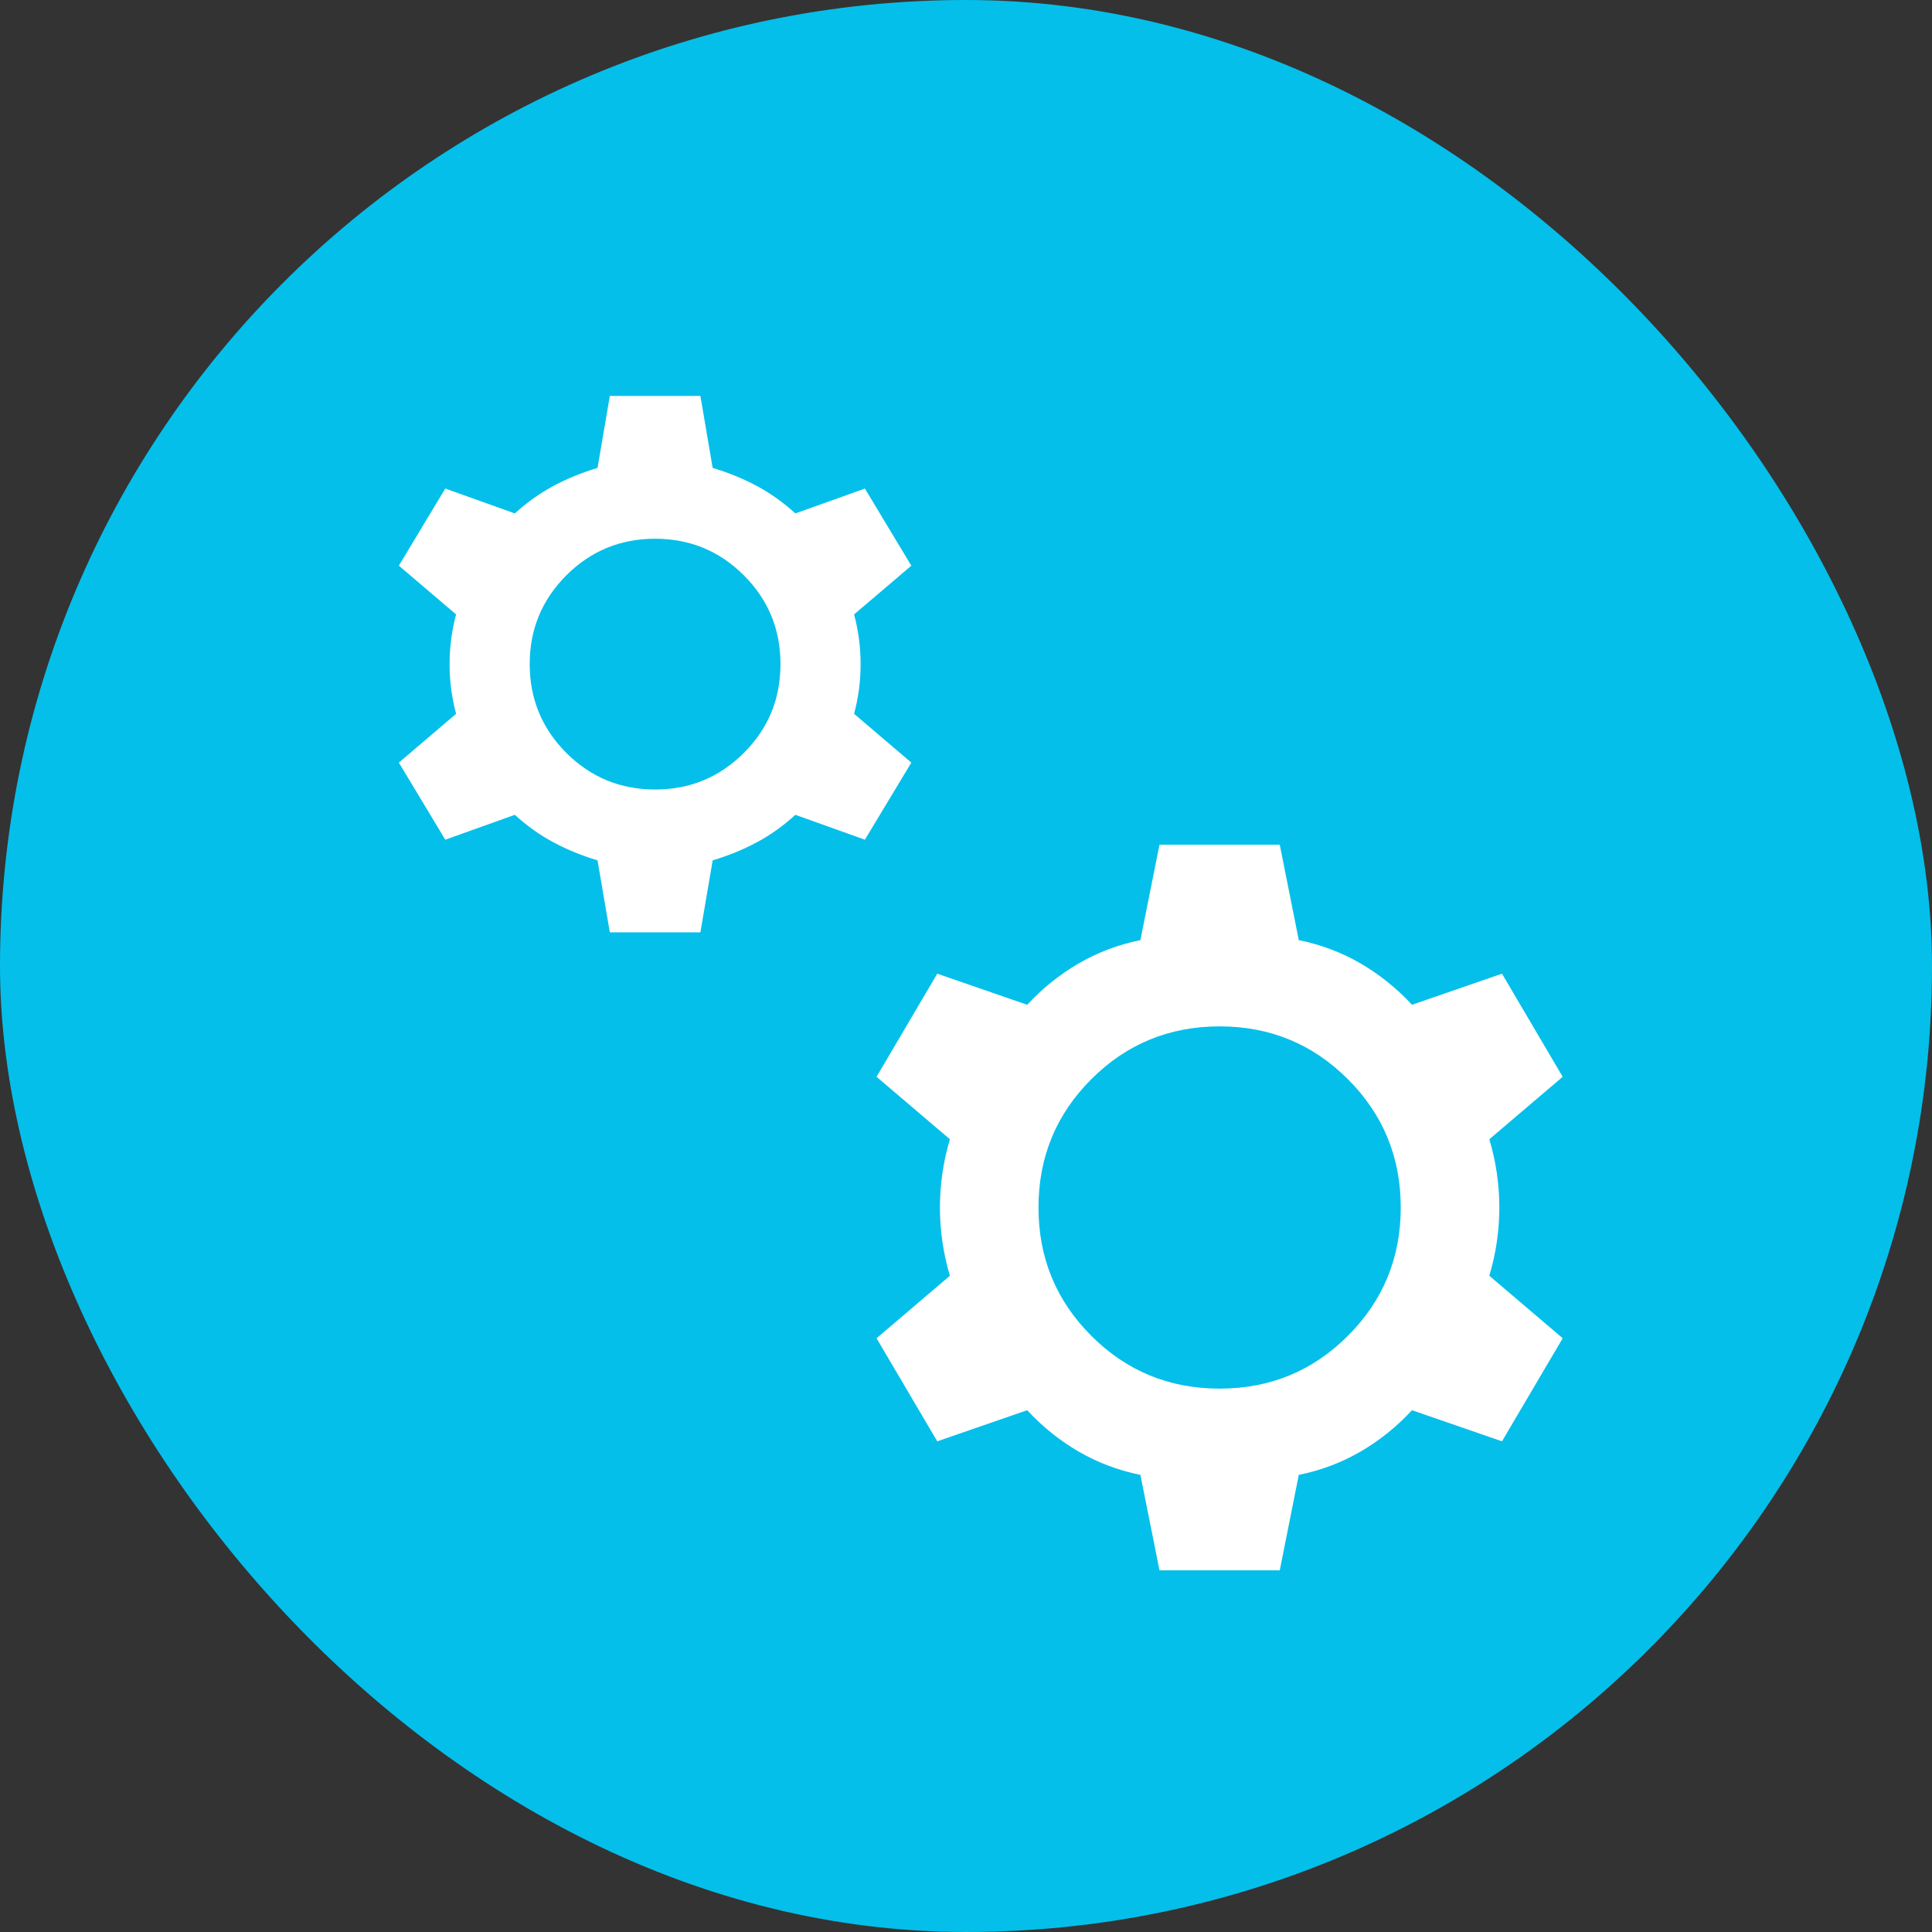
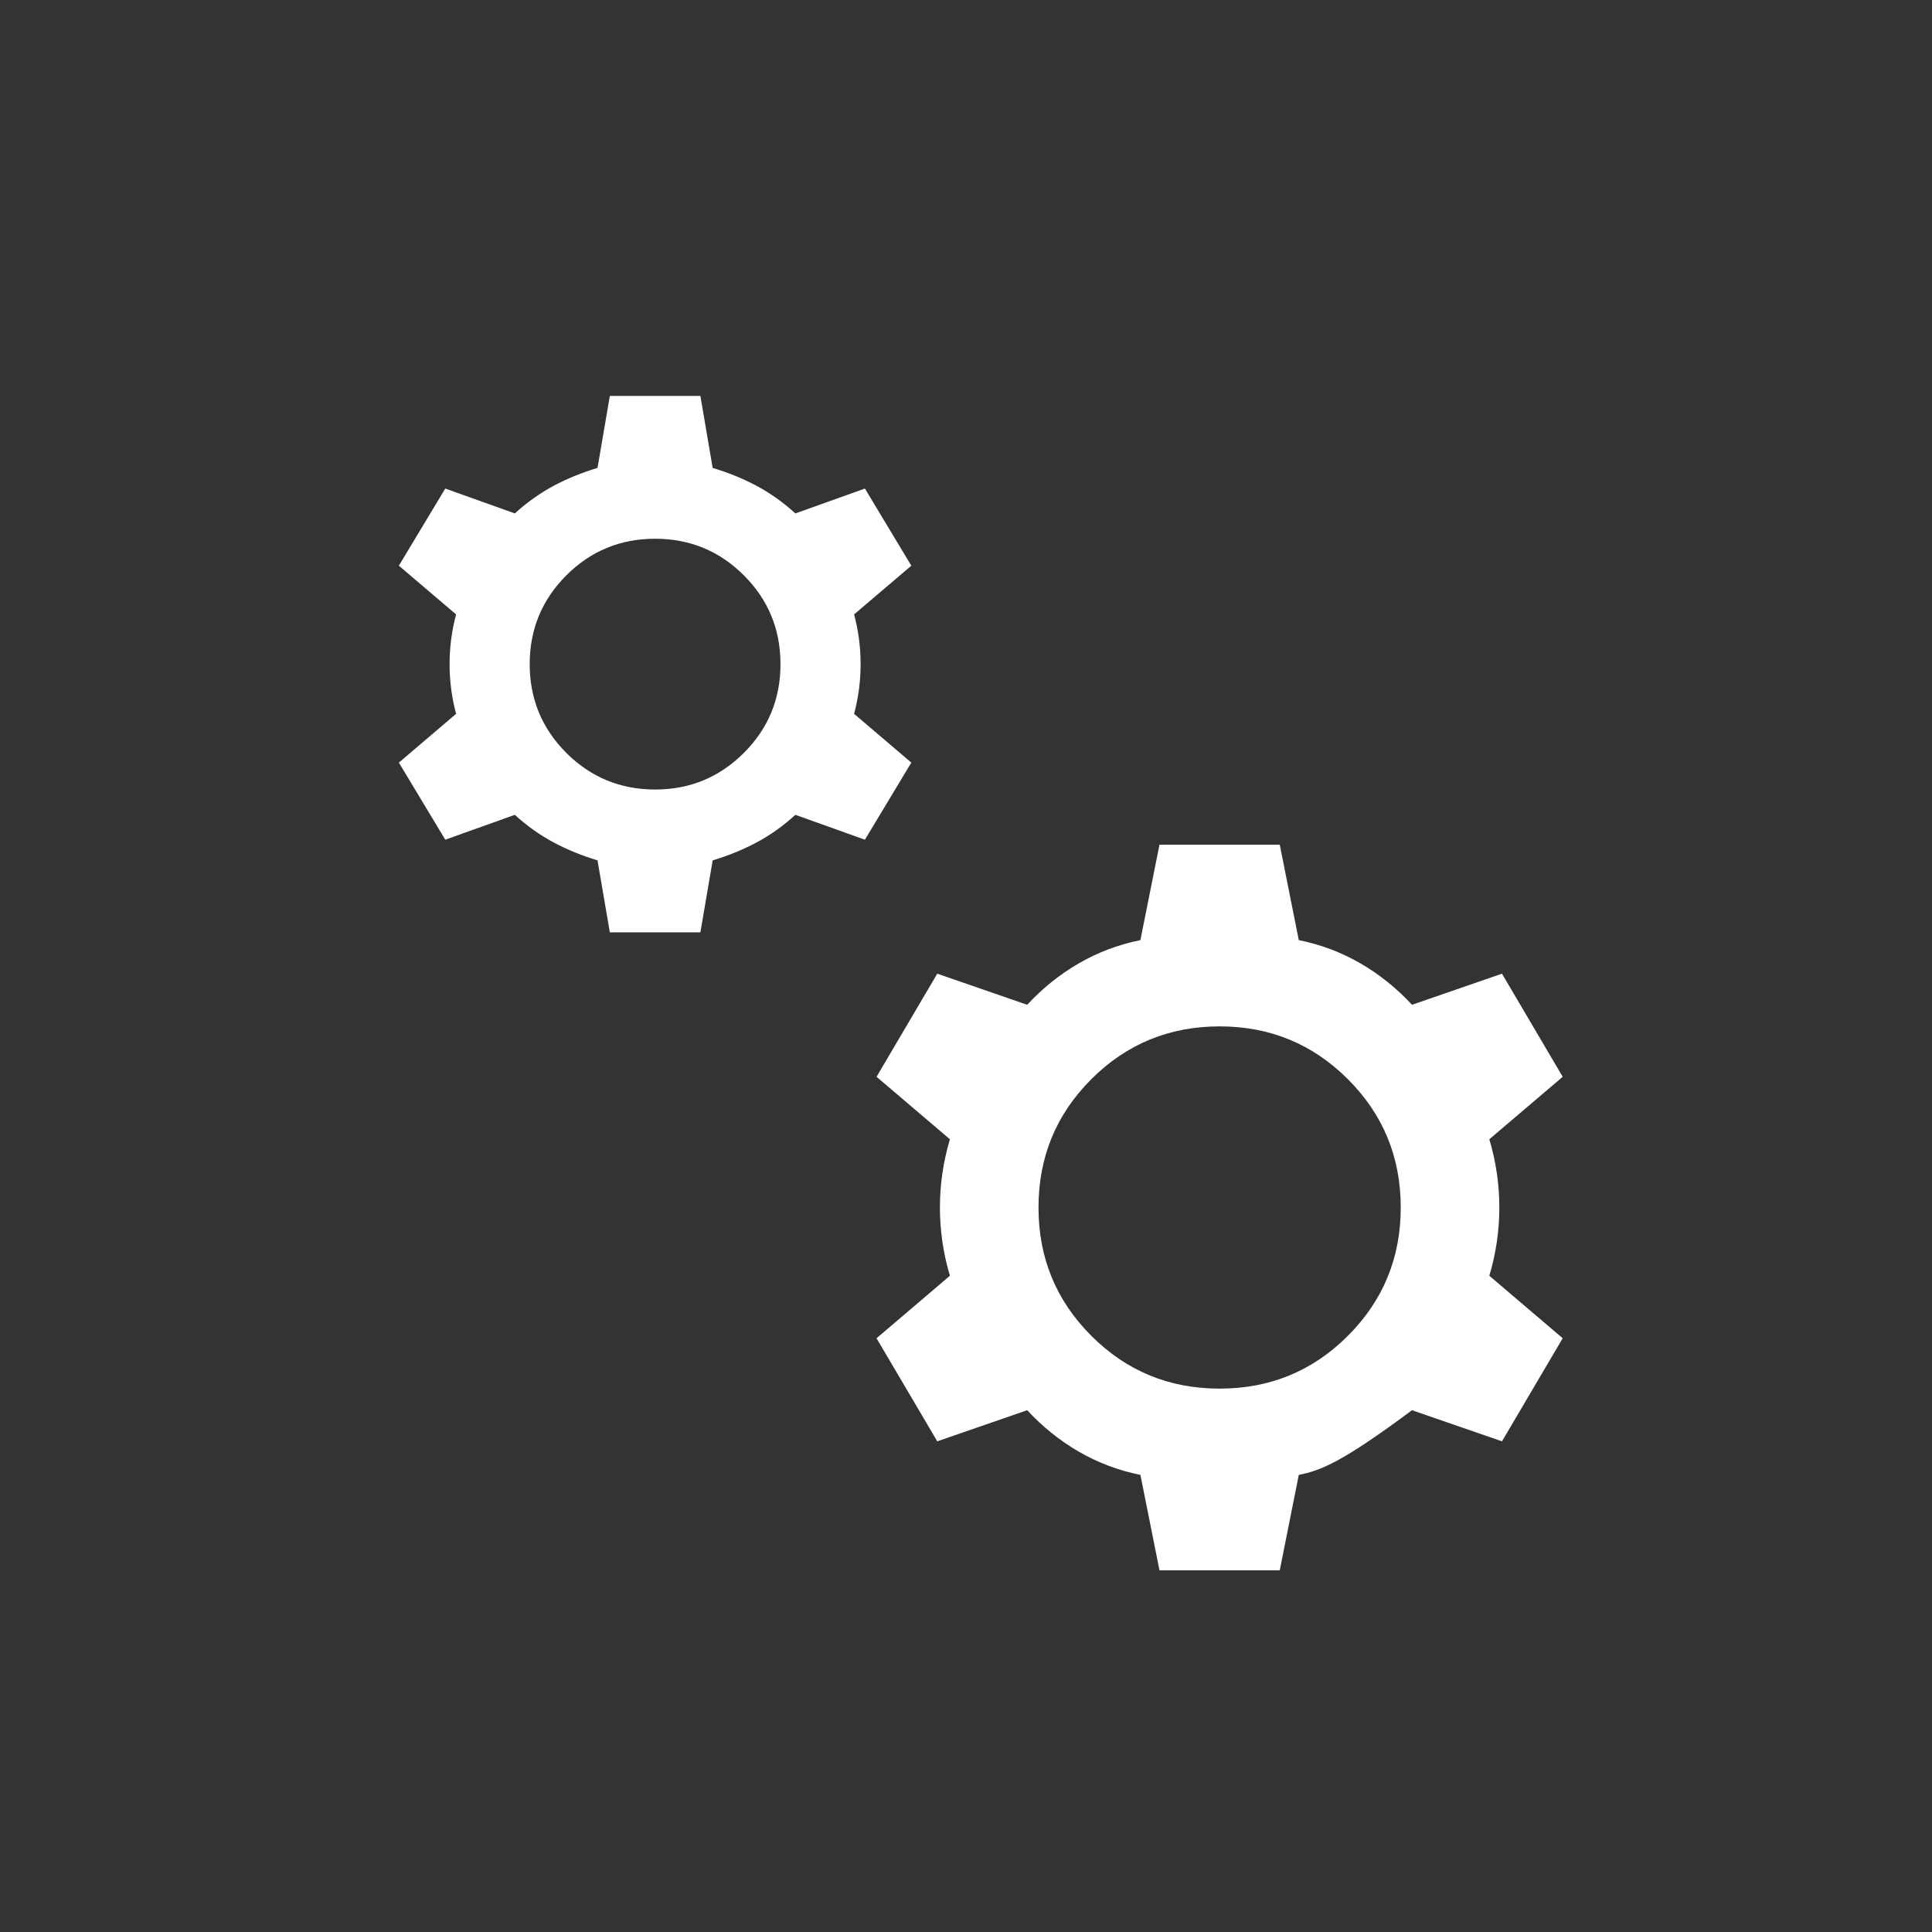
<svg xmlns="http://www.w3.org/2000/svg" width="40" height="40" viewBox="0 0 40 40" fill="none">
  <rect x="0" y="0" width="40" height="40" fill="#333333" stroke="none" />
-   <rect width="40" height="40" rx="20" fill="#04BFEA" />
  <mask id="mask0_6956_1451" style="mask-type:alpha" maskUnits="userSpaceOnUse" x="5" y="5" width="30" height="30">
    <rect x="5" y="5" width="30" height="30" fill="#D9D9D9" />
  </mask>
  <g mask="url(#mask0_6956_1451)">
-     <path d="M12.626 19.303L12.371 17.813C12.049 17.716 11.746 17.593 11.463 17.442C11.181 17.292 10.912 17.101 10.659 16.87L9.219 17.385L8.258 15.789L9.443 14.779C9.353 14.444 9.308 14.101 9.308 13.75C9.308 13.399 9.353 13.056 9.443 12.721L8.258 11.712L9.219 10.115L10.659 10.63C10.912 10.399 11.181 10.209 11.463 10.058C11.746 9.907 12.049 9.784 12.371 9.688L12.626 8.197H14.501L14.755 9.688C15.077 9.784 15.38 9.907 15.663 10.058C15.946 10.209 16.214 10.399 16.467 10.63L17.907 10.115L18.868 11.712L17.683 12.721C17.773 13.056 17.818 13.399 17.818 13.75C17.818 14.101 17.773 14.444 17.683 14.779L18.868 15.789L17.907 17.385L16.467 16.87C16.214 17.101 15.946 17.292 15.663 17.442C15.38 17.593 15.077 17.716 14.755 17.813L14.501 19.303H12.626ZM13.563 16.346C14.283 16.346 14.895 16.093 15.401 15.588C15.907 15.082 16.159 14.47 16.159 13.75C16.159 13.03 15.907 12.418 15.401 11.912C14.895 11.407 14.283 11.154 13.563 11.154C12.844 11.154 12.231 11.407 11.725 11.912C11.22 12.418 10.967 13.03 10.967 13.75C10.967 14.47 11.22 15.082 11.725 15.588C12.231 16.093 12.844 16.346 13.563 16.346ZM24.006 32.512L23.611 30.536C23.153 30.443 22.727 30.282 22.332 30.053C21.938 29.824 21.583 29.538 21.267 29.197L19.405 29.841L18.148 27.707L19.667 26.413C19.529 25.95 19.46 25.479 19.46 25C19.46 24.521 19.529 24.05 19.667 23.587L18.148 22.294L19.405 20.159L21.267 20.803C21.583 20.462 21.938 20.176 22.332 19.947C22.727 19.718 23.153 19.557 23.611 19.464L24.006 17.488H26.496L26.89 19.464C27.348 19.557 27.775 19.718 28.169 19.947C28.563 20.176 28.918 20.462 29.234 20.803L31.097 20.159L32.354 22.294L30.835 23.587C30.973 24.05 31.042 24.521 31.042 25C31.042 25.479 30.973 25.95 30.835 26.413L32.354 27.707L31.097 29.841L29.234 29.197C28.918 29.538 28.563 29.824 28.169 30.053C27.775 30.282 27.348 30.443 26.89 30.536L26.496 32.512H24.006ZM25.251 28.75C26.292 28.75 27.178 28.386 27.907 27.656C28.636 26.927 29.001 26.042 29.001 25C29.001 23.958 28.636 23.073 27.907 22.344C27.178 21.615 26.292 21.25 25.251 21.25C24.209 21.25 23.323 21.615 22.594 22.344C21.865 23.073 21.501 23.958 21.501 25C21.501 26.042 21.865 26.927 22.594 27.656C23.323 28.386 24.209 28.75 25.251 28.75Z" fill="white" />
+     <path d="M12.626 19.303L12.371 17.813C12.049 17.716 11.746 17.593 11.463 17.442C11.181 17.292 10.912 17.101 10.659 16.87L9.219 17.385L8.258 15.789L9.443 14.779C9.353 14.444 9.308 14.101 9.308 13.75C9.308 13.399 9.353 13.056 9.443 12.721L8.258 11.712L9.219 10.115L10.659 10.63C10.912 10.399 11.181 10.209 11.463 10.058C11.746 9.907 12.049 9.784 12.371 9.688L12.626 8.197H14.501L14.755 9.688C15.077 9.784 15.38 9.907 15.663 10.058C15.946 10.209 16.214 10.399 16.467 10.63L17.907 10.115L18.868 11.712L17.683 12.721C17.773 13.056 17.818 13.399 17.818 13.75C17.818 14.101 17.773 14.444 17.683 14.779L18.868 15.789L17.907 17.385L16.467 16.87C16.214 17.101 15.946 17.292 15.663 17.442C15.38 17.593 15.077 17.716 14.755 17.813L14.501 19.303H12.626ZM13.563 16.346C14.283 16.346 14.895 16.093 15.401 15.588C15.907 15.082 16.159 14.47 16.159 13.75C16.159 13.03 15.907 12.418 15.401 11.912C14.895 11.407 14.283 11.154 13.563 11.154C12.844 11.154 12.231 11.407 11.725 11.912C11.22 12.418 10.967 13.03 10.967 13.75C10.967 14.47 11.22 15.082 11.725 15.588C12.231 16.093 12.844 16.346 13.563 16.346ZM24.006 32.512L23.611 30.536C23.153 30.443 22.727 30.282 22.332 30.053C21.938 29.824 21.583 29.538 21.267 29.197L19.405 29.841L18.148 27.707L19.667 26.413C19.529 25.95 19.46 25.479 19.46 25C19.46 24.521 19.529 24.05 19.667 23.587L18.148 22.294L19.405 20.159L21.267 20.803C21.583 20.462 21.938 20.176 22.332 19.947C22.727 19.718 23.153 19.557 23.611 19.464L24.006 17.488H26.496L26.89 19.464C27.348 19.557 27.775 19.718 28.169 19.947C28.563 20.176 28.918 20.462 29.234 20.803L31.097 20.159L32.354 22.294L30.835 23.587C30.973 24.05 31.042 24.521 31.042 25C31.042 25.479 30.973 25.95 30.835 26.413L32.354 27.707L31.097 29.841L29.234 29.197C27.775 30.282 27.348 30.443 26.89 30.536L26.496 32.512H24.006ZM25.251 28.75C26.292 28.75 27.178 28.386 27.907 27.656C28.636 26.927 29.001 26.042 29.001 25C29.001 23.958 28.636 23.073 27.907 22.344C27.178 21.615 26.292 21.25 25.251 21.25C24.209 21.25 23.323 21.615 22.594 22.344C21.865 23.073 21.501 23.958 21.501 25C21.501 26.042 21.865 26.927 22.594 27.656C23.323 28.386 24.209 28.75 25.251 28.75Z" fill="white" />
  </g>
</svg>